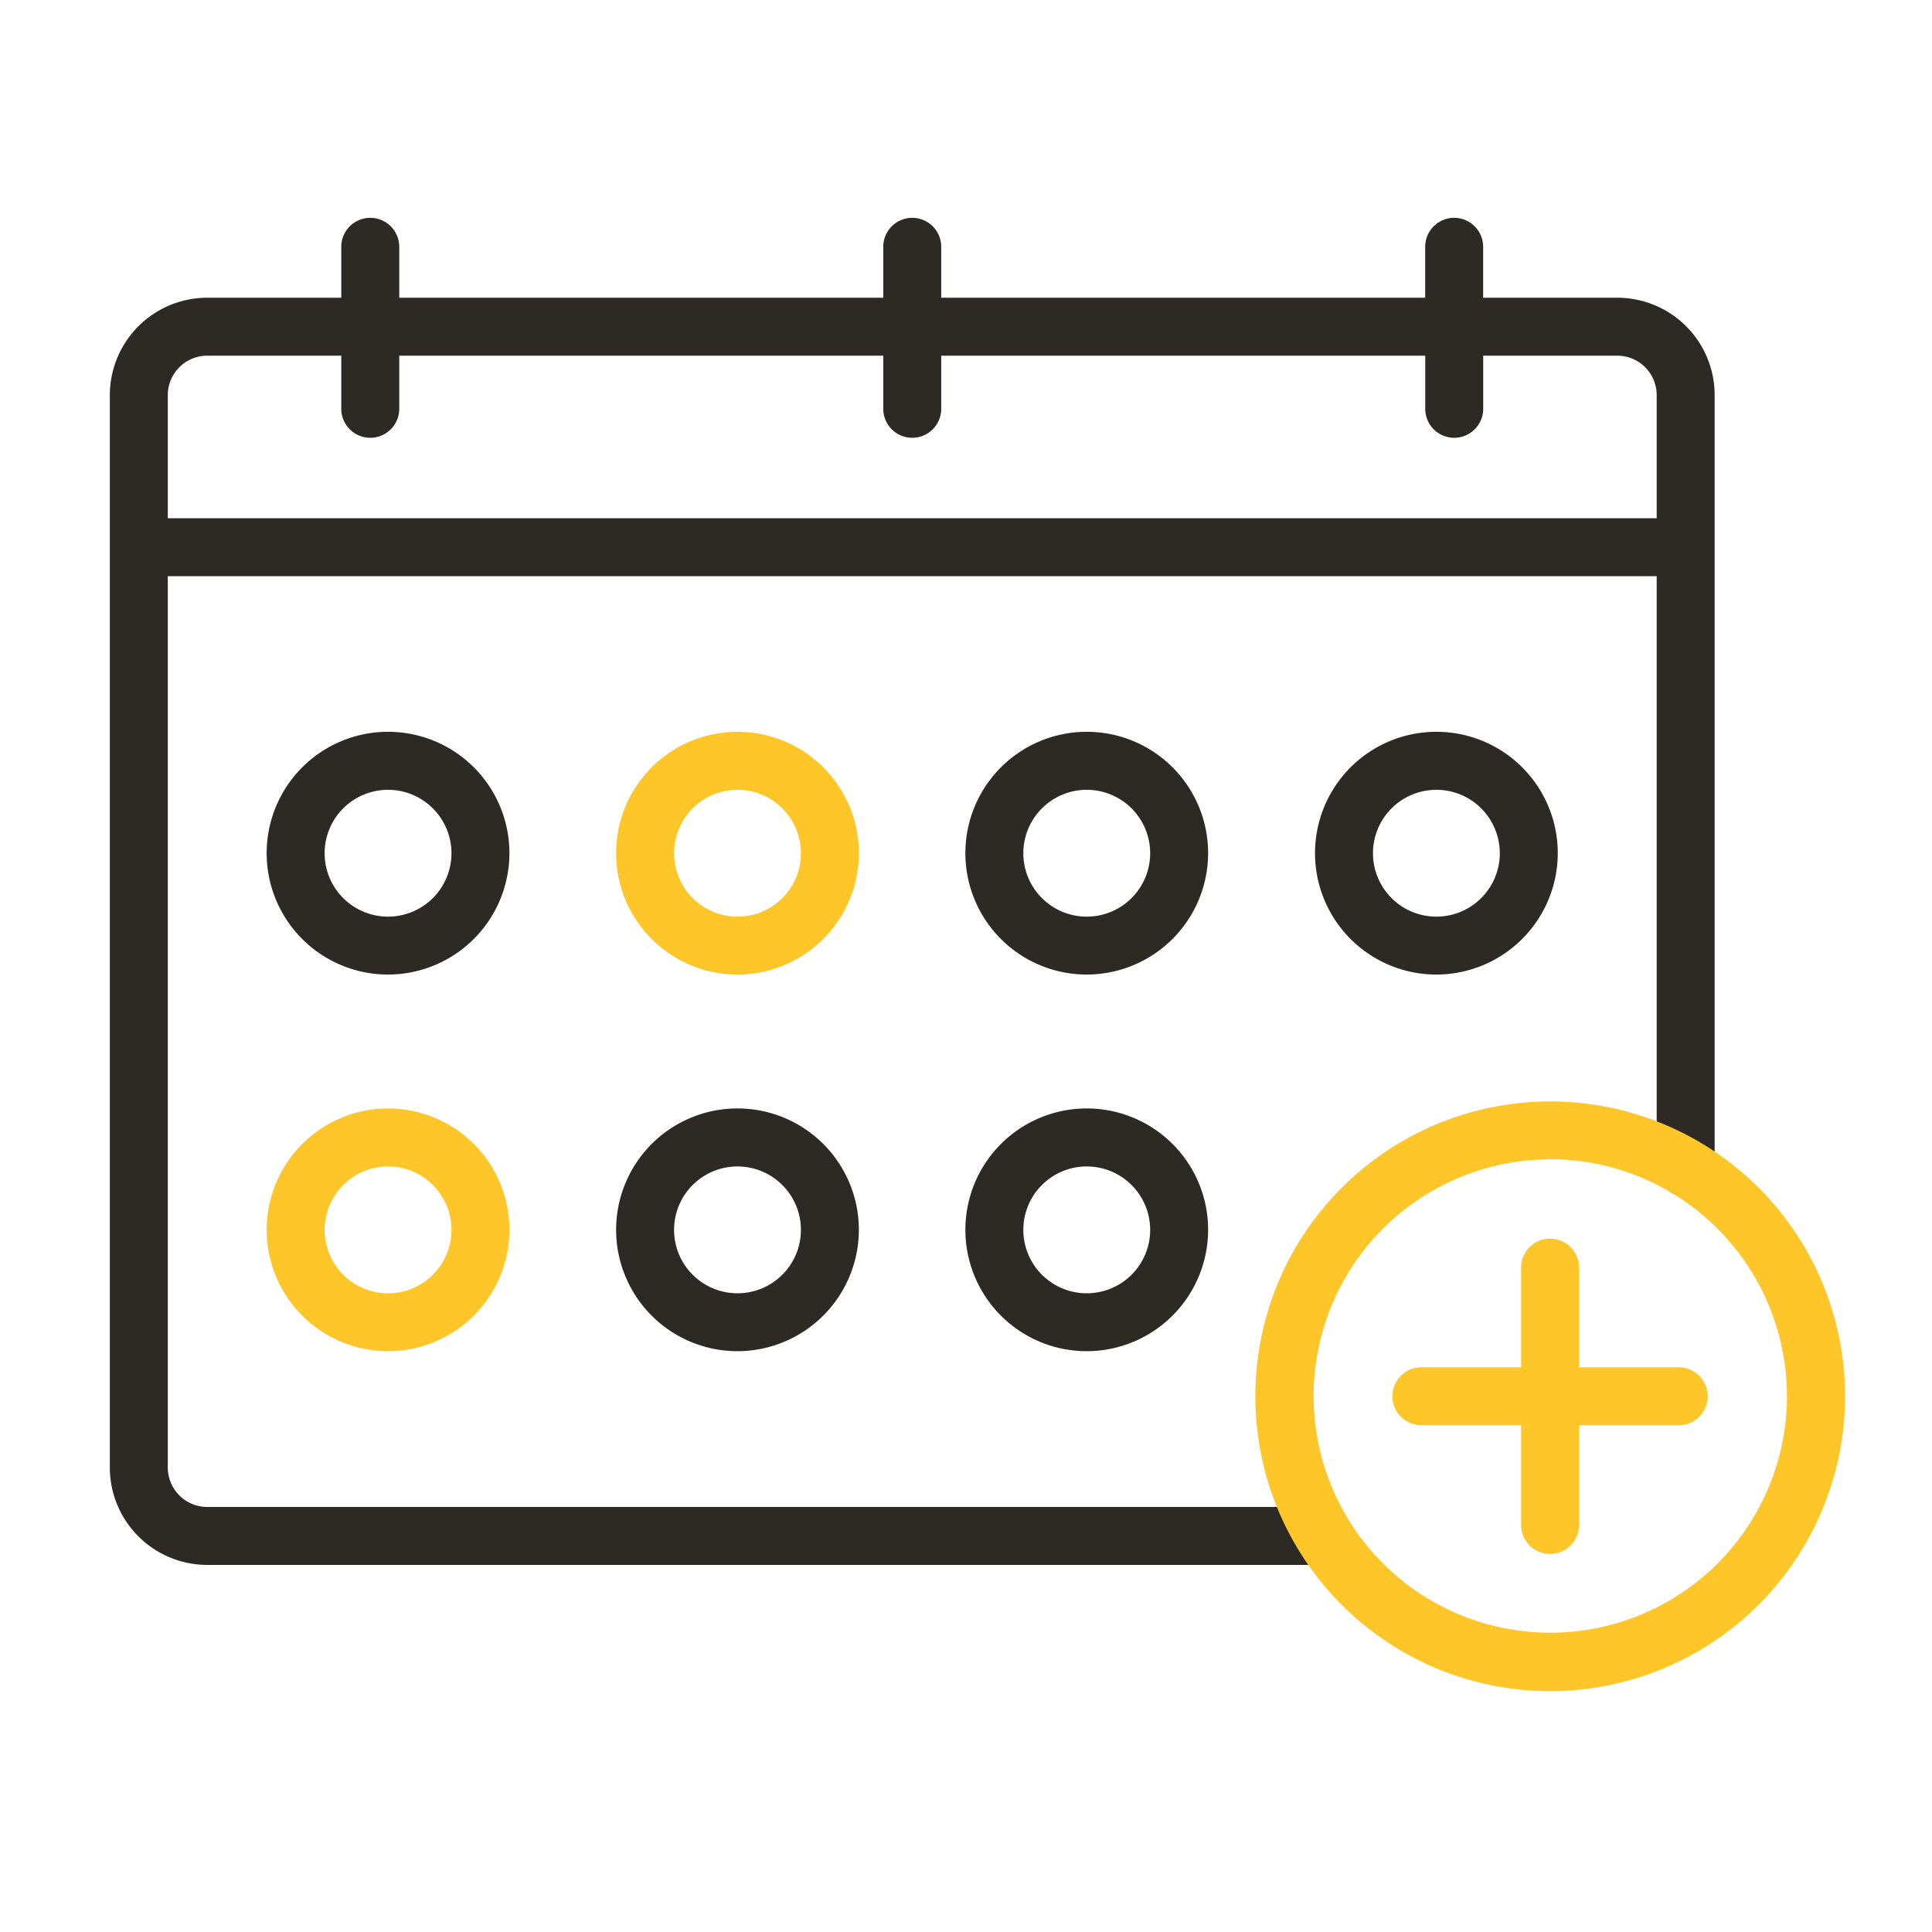
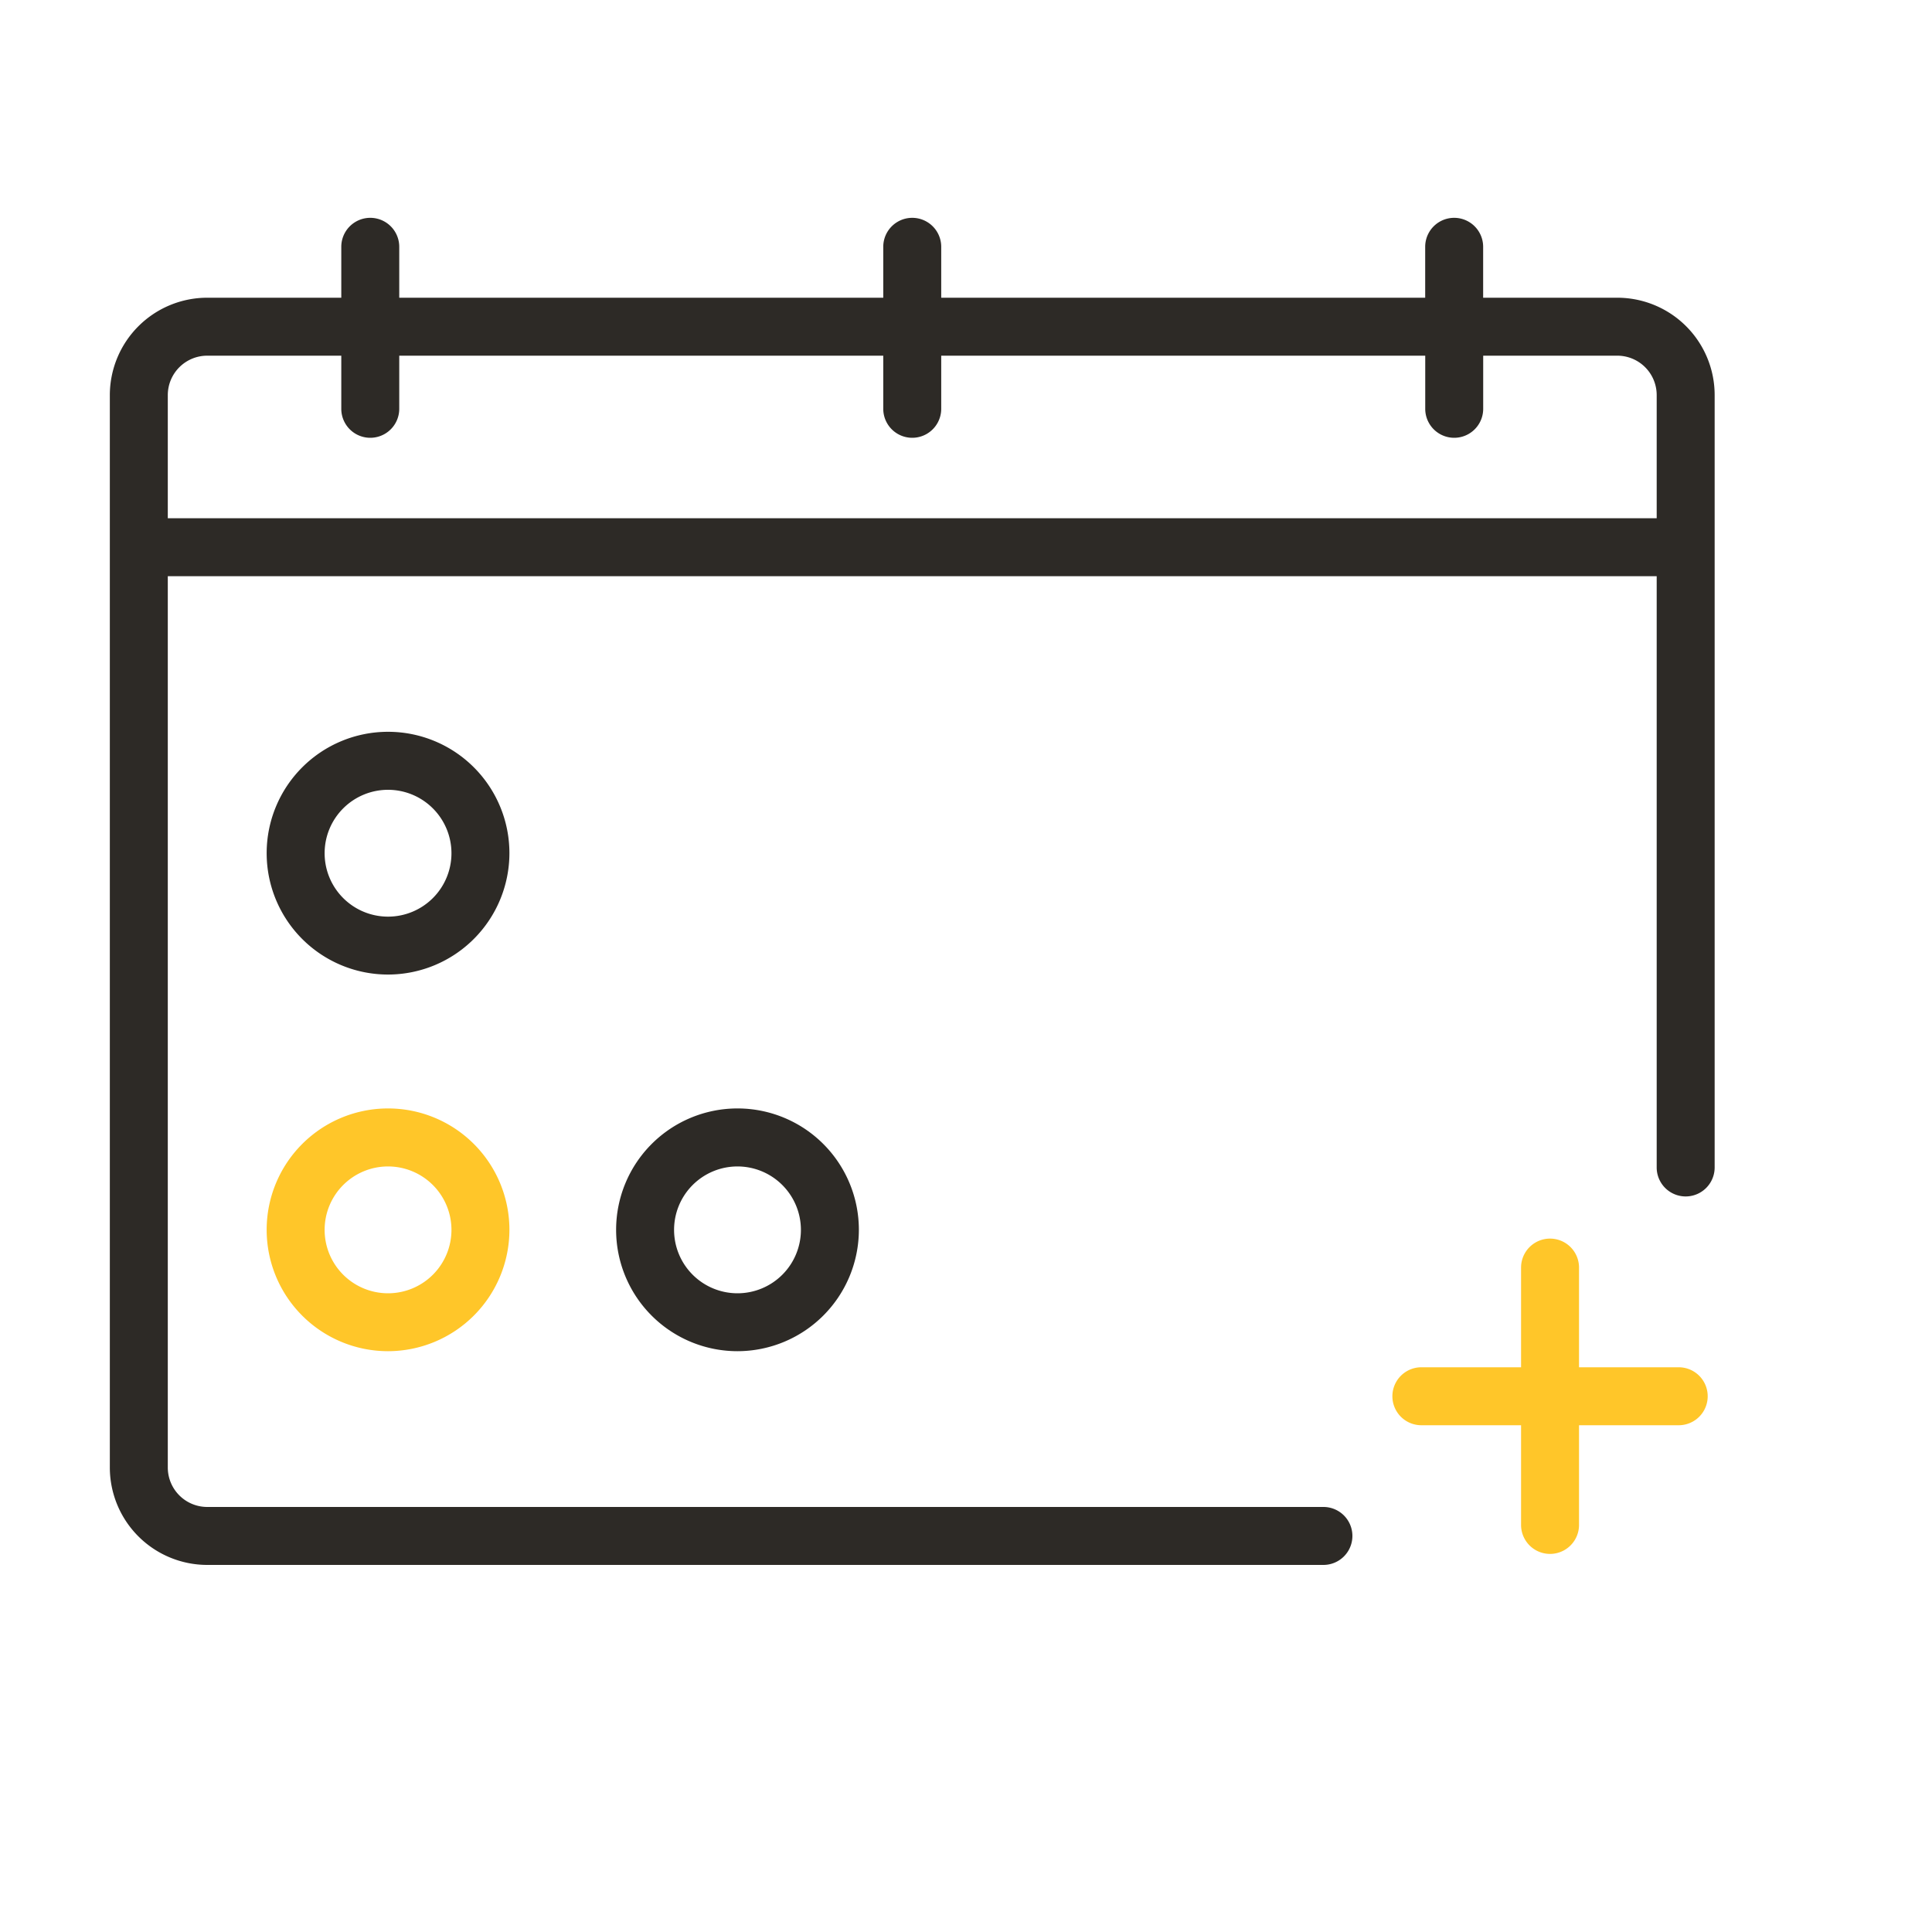
<svg xmlns="http://www.w3.org/2000/svg" id="Warstwa_3" data-name="Warstwa 3" viewBox="0 0 400 400">
  <defs>
    <style>.cls-1{fill:#2d2a26;}.cls-2{fill:#ffc629;}</style>
  </defs>
  <path class="cls-1" d="M334.83,61.64H307.07V51.1a6,6,0,0,0-12,0V61.64H194.87V51.1a6,6,0,1,0-12,0V61.64H82.66V51.1a6,6,0,1,0-12,0V61.64H42.9A20.18,20.18,0,0,0,22.74,81.79v222A20.18,20.18,0,0,0,42.9,324H274a6,6,0,0,0,0-12H42.9a8.17,8.17,0,0,1-8.16-8.16V119.3H343V241.71a6,6,0,1,0,12,0V81.79A20.16,20.16,0,0,0,334.83,61.64ZM34.74,107.3V81.79a8.17,8.17,0,0,1,8.16-8.15H70.66v11a6,6,0,0,0,12,0v-11H182.87v11a6,6,0,1,0,12,0v-11H295.08v11a6,6,0,1,0,12,0v-11h27.76A8.16,8.16,0,0,1,343,81.79V107.3Z" />
  <path class="cls-1" d="M80.34,201.77a25.13,25.13,0,1,1,25.13-25.13A25.16,25.16,0,0,1,80.34,201.77Zm0-38.25a13.13,13.13,0,1,0,13.13,13.13A13.14,13.14,0,0,0,80.34,163.52Z" />
-   <path class="cls-2" d="M152.69,201.77a25.13,25.13,0,1,1,25.13-25.13A25.16,25.16,0,0,1,152.69,201.77Zm0-38.25a13.13,13.13,0,1,0,13.13,13.13A13.14,13.14,0,0,0,152.69,163.52Z" />
-   <path class="cls-1" d="M225,201.77a25.13,25.13,0,1,1,25.13-25.13A25.16,25.16,0,0,1,225,201.77Zm0-38.25a13.13,13.13,0,1,0,13.13,13.13A13.14,13.14,0,0,0,225,163.52Z" />
-   <path class="cls-1" d="M297.39,201.77a25.13,25.13,0,1,1,25.13-25.13A25.16,25.16,0,0,1,297.39,201.77Zm0-38.25a13.13,13.13,0,1,0,13.13,13.13A13.14,13.14,0,0,0,297.39,163.52Z" />
  <path class="cls-2" d="M80.34,279.75a25.13,25.13,0,1,1,25.13-25.13A25.16,25.16,0,0,1,80.34,279.75Zm0-38.25a13.13,13.13,0,1,0,13.13,13.13A13.14,13.14,0,0,0,80.34,241.5Z" />
  <path class="cls-1" d="M152.69,279.75a25.13,25.13,0,1,1,25.13-25.13A25.16,25.16,0,0,1,152.69,279.75Zm0-38.25a13.13,13.13,0,1,0,13.13,13.13A13.14,13.14,0,0,0,152.69,241.5Z" />
-   <path class="cls-1" d="M225,279.75a25.13,25.13,0,1,1,25.13-25.13A25.16,25.16,0,0,1,225,279.75Zm0-38.25a13.13,13.13,0,1,0,13.13,13.13A13.14,13.14,0,0,0,225,241.5Z" />
-   <path class="cls-2" d="M320.92,350.14A61.05,61.05,0,1,1,382,289.09,61.12,61.12,0,0,1,320.92,350.14Zm0-110.11a49,49,0,1,0,49.05,49A49.11,49.11,0,0,0,320.92,240Z" />
  <path class="cls-2" d="M347.56,283.08H326.92V262.44a6,6,0,0,0-12,0v20.64H294.28a6,6,0,0,0,0,12h20.64v20.64a6,6,0,0,0,12,0V295.08h20.64a6,6,0,0,0,0-12Z" />
</svg>